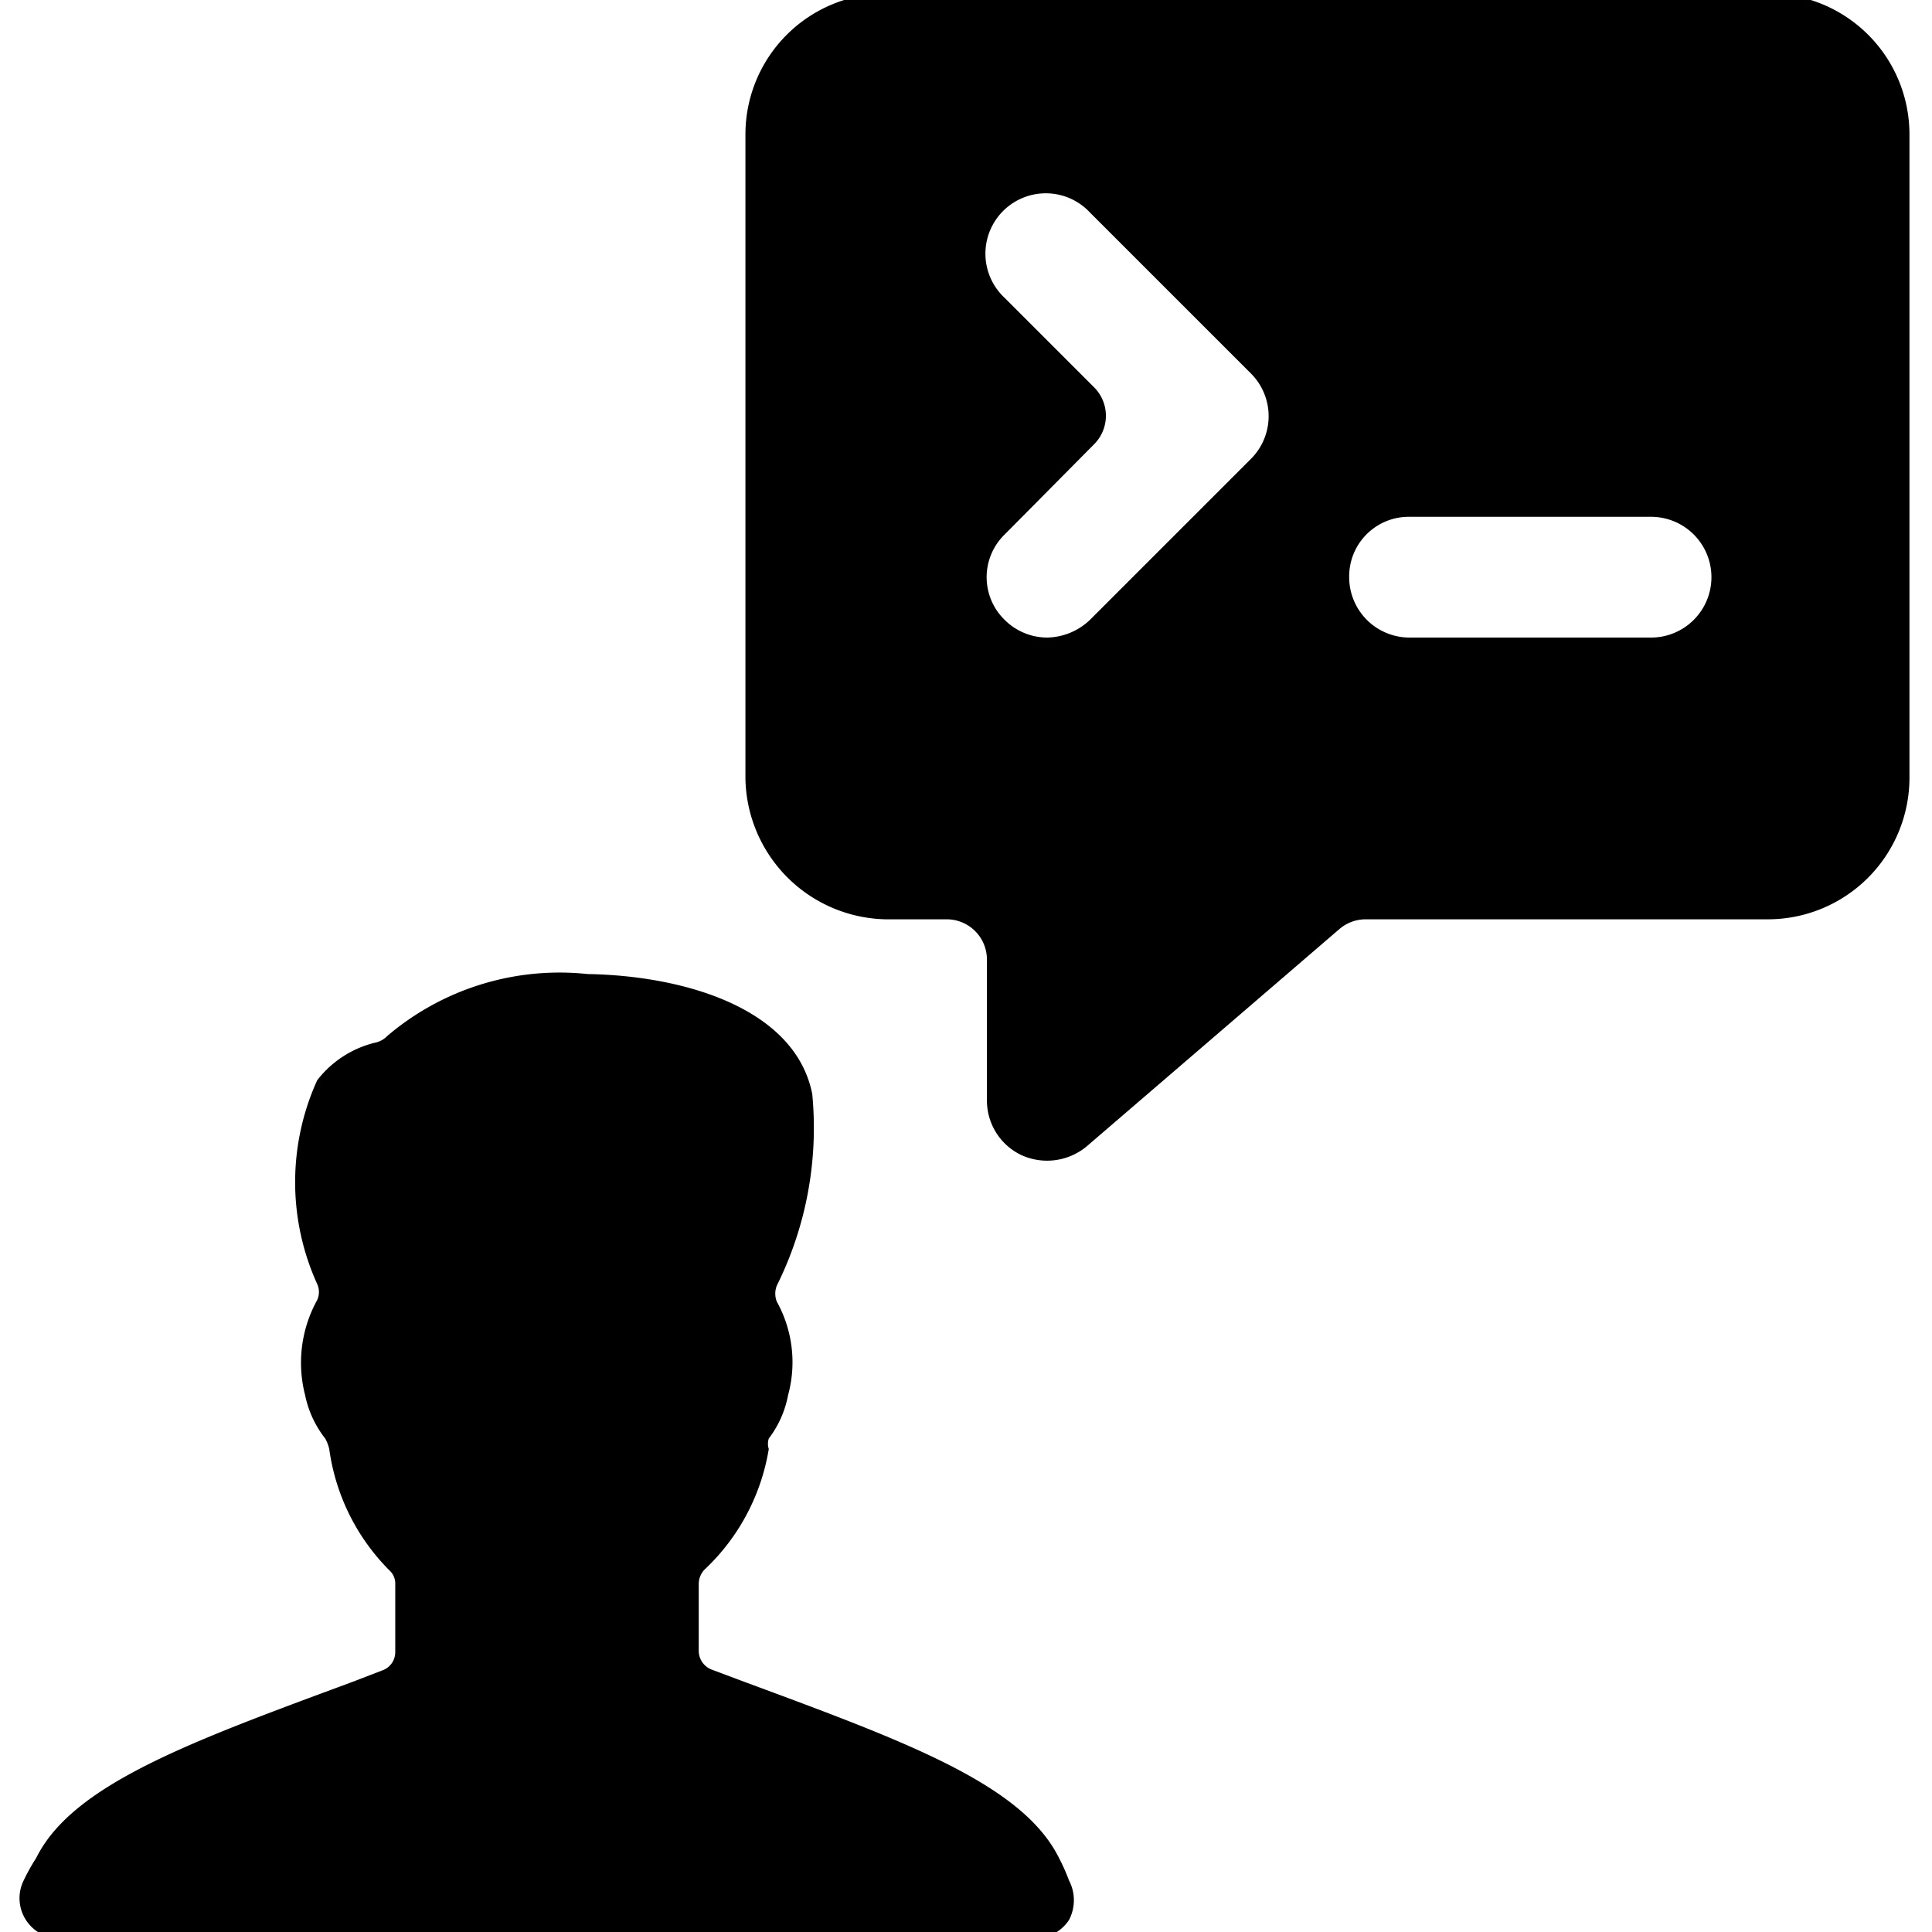
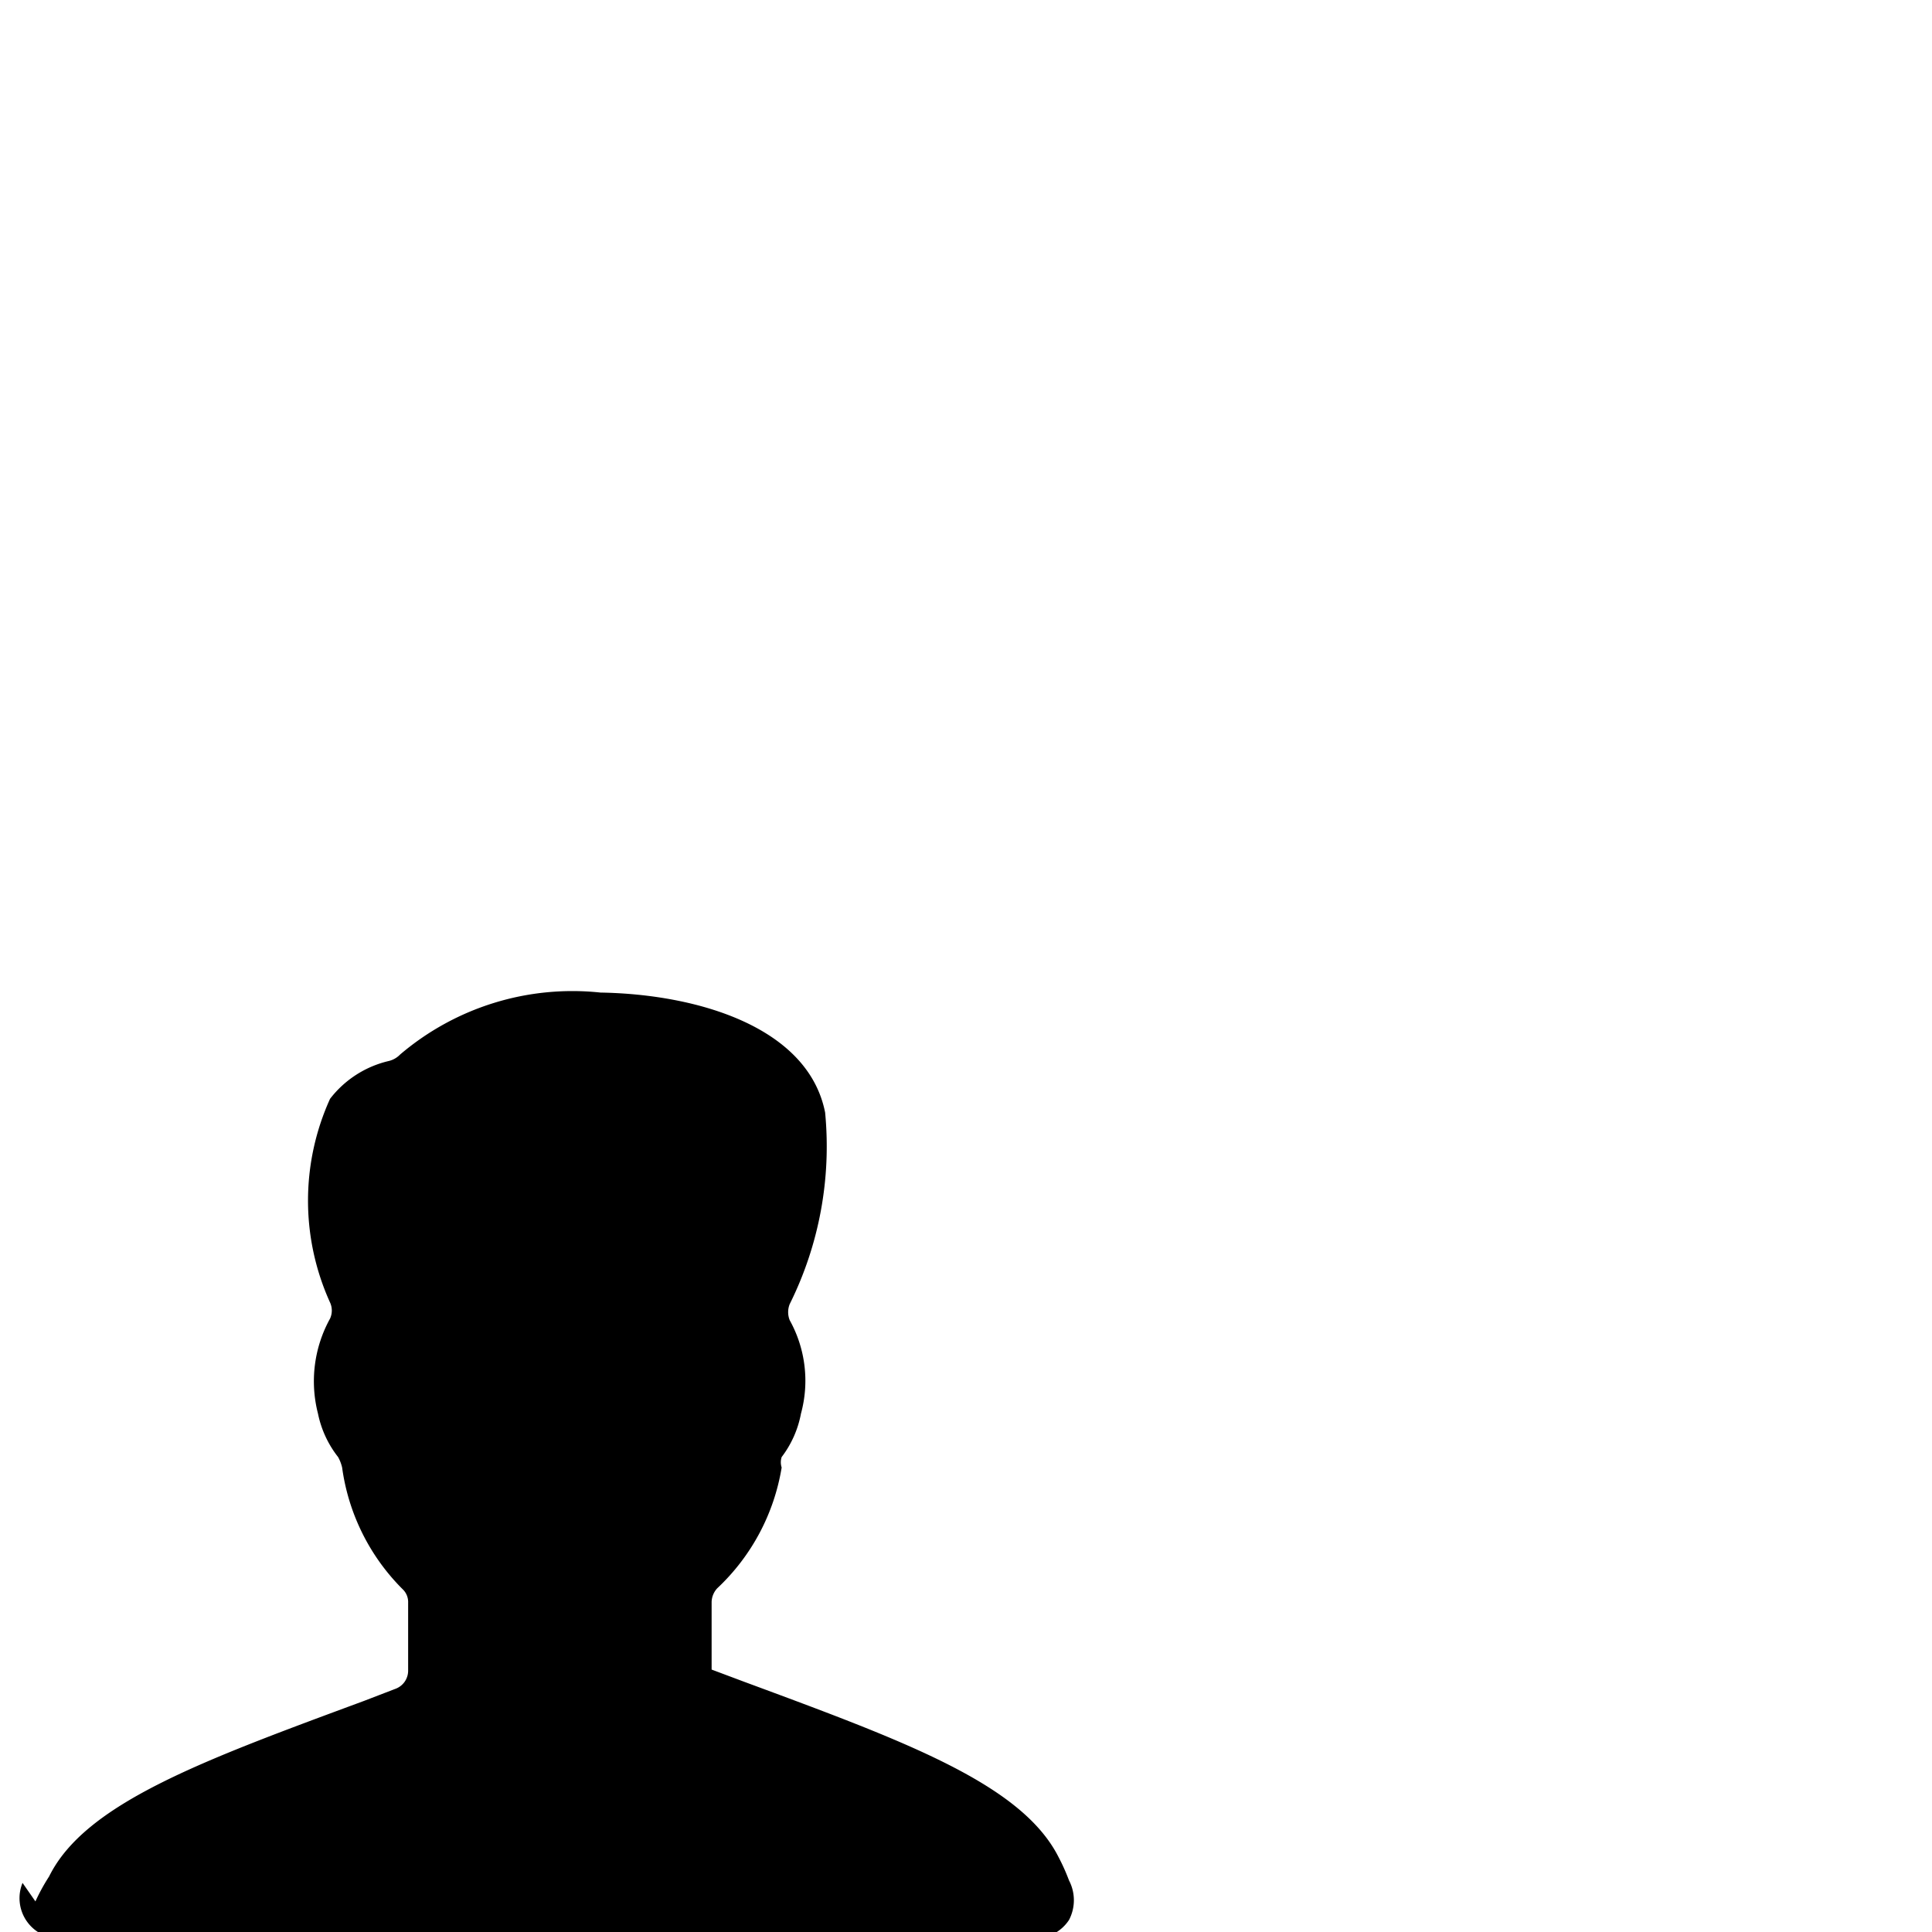
<svg xmlns="http://www.w3.org/2000/svg" viewBox="0 0 24 24">
  <g>
-     <path d="M0.28 23.39a0.5 0.5 0 0 0 0.46 0.69h12.13a0.51 0.51 0 0 0 0.41 -0.23 0.53 0.53 0 0 0 0 -0.49 2.55 2.55 0 0 0 -0.13 -0.29c-0.46 -0.91 -1.91 -1.44 -3.91 -2.18l-0.4 -0.15a0.25 0.25 0 0 1 -0.16 -0.23v-0.84a0.26 0.26 0 0 1 0.07 -0.17 2.64 2.64 0 0 0 0.8 -1.5 0.21 0.21 0 0 1 0 -0.13 1.28 1.28 0 0 0 0.24 -0.54 1.55 1.55 0 0 0 -0.14 -1.16 0.27 0.27 0 0 1 0 -0.2 4.4 4.4 0 0 0 0.44 -2.38c-0.21 -1.06 -1.58 -1.47 -2.79 -1.49a3.3 3.3 0 0 0 -2.49 0.77 0.29 0.29 0 0 1 -0.14 0.08 1.29 1.29 0 0 0 -0.73 0.47 3.06 3.06 0 0 0 0 2.53 0.24 0.24 0 0 1 0 0.2 1.61 1.61 0 0 0 -0.15 1.18 1.29 1.29 0 0 0 0.25 0.54 0.5 0.5 0 0 1 0.05 0.13 2.64 2.64 0 0 0 0.75 1.51 0.22 0.22 0 0 1 0.07 0.17v0.84a0.24 0.24 0 0 1 -0.16 0.23l-0.39 0.15c-2 0.74 -3.46 1.27 -3.91 2.18a2.44 2.44 0 0 0 -0.17 0.31Z" fill="#000000" stroke-width="1" />
-     <path d="M11 11.42h0.76a0.5 0.5 0 0 1 0.5 0.5v1.75a0.75 0.75 0 0 0 0.43 0.68 0.77 0.77 0 0 0 0.81 -0.11l3.14 -2.7a0.5 0.5 0 0 1 0.33 -0.12h5a1.76 1.76 0 0 0 1.75 -1.75v-8A1.75 1.75 0 0 0 22 -0.08H11a1.75 1.75 0 0 0 -1.74 1.75v8A1.78 1.78 0 0 0 11 11.42Zm5.76 -4.25a0.74 0.74 0 0 1 0.75 -0.75h3a0.75 0.75 0 0 1 0 1.5h-3a0.75 0.75 0 0 1 -0.75 -0.75ZM12.48 3.7a0.75 0.75 0 1 1 1.06 -1.06l2 2a0.75 0.75 0 0 1 0 1.06l-2 2a0.79 0.79 0 0 1 -0.53 0.22 0.75 0.75 0 0 1 -0.53 -0.22 0.74 0.74 0 0 1 0 -1.06l1.11 -1.12a0.5 0.5 0 0 0 0 -0.71Z" fill="#000000" stroke-width="1" />
+     <path d="M0.28 23.39a0.5 0.5 0 0 0 0.46 0.69h12.13a0.51 0.51 0 0 0 0.41 -0.23 0.53 0.53 0 0 0 0 -0.49 2.55 2.55 0 0 0 -0.13 -0.29c-0.46 -0.91 -1.91 -1.44 -3.91 -2.18l-0.4 -0.15v-0.84a0.26 0.26 0 0 1 0.07 -0.17 2.64 2.64 0 0 0 0.8 -1.5 0.21 0.21 0 0 1 0 -0.13 1.28 1.28 0 0 0 0.24 -0.54 1.55 1.55 0 0 0 -0.14 -1.16 0.27 0.27 0 0 1 0 -0.2 4.4 4.4 0 0 0 0.44 -2.38c-0.21 -1.06 -1.58 -1.47 -2.79 -1.49a3.3 3.3 0 0 0 -2.49 0.77 0.29 0.29 0 0 1 -0.14 0.08 1.29 1.29 0 0 0 -0.73 0.47 3.06 3.06 0 0 0 0 2.53 0.24 0.24 0 0 1 0 0.2 1.61 1.61 0 0 0 -0.15 1.18 1.29 1.29 0 0 0 0.25 0.54 0.5 0.5 0 0 1 0.05 0.13 2.64 2.64 0 0 0 0.75 1.51 0.22 0.22 0 0 1 0.07 0.17v0.84a0.24 0.24 0 0 1 -0.16 0.23l-0.39 0.15c-2 0.74 -3.46 1.27 -3.91 2.18a2.44 2.44 0 0 0 -0.17 0.31Z" fill="#000000" stroke-width="1" />
  </g>
</svg>